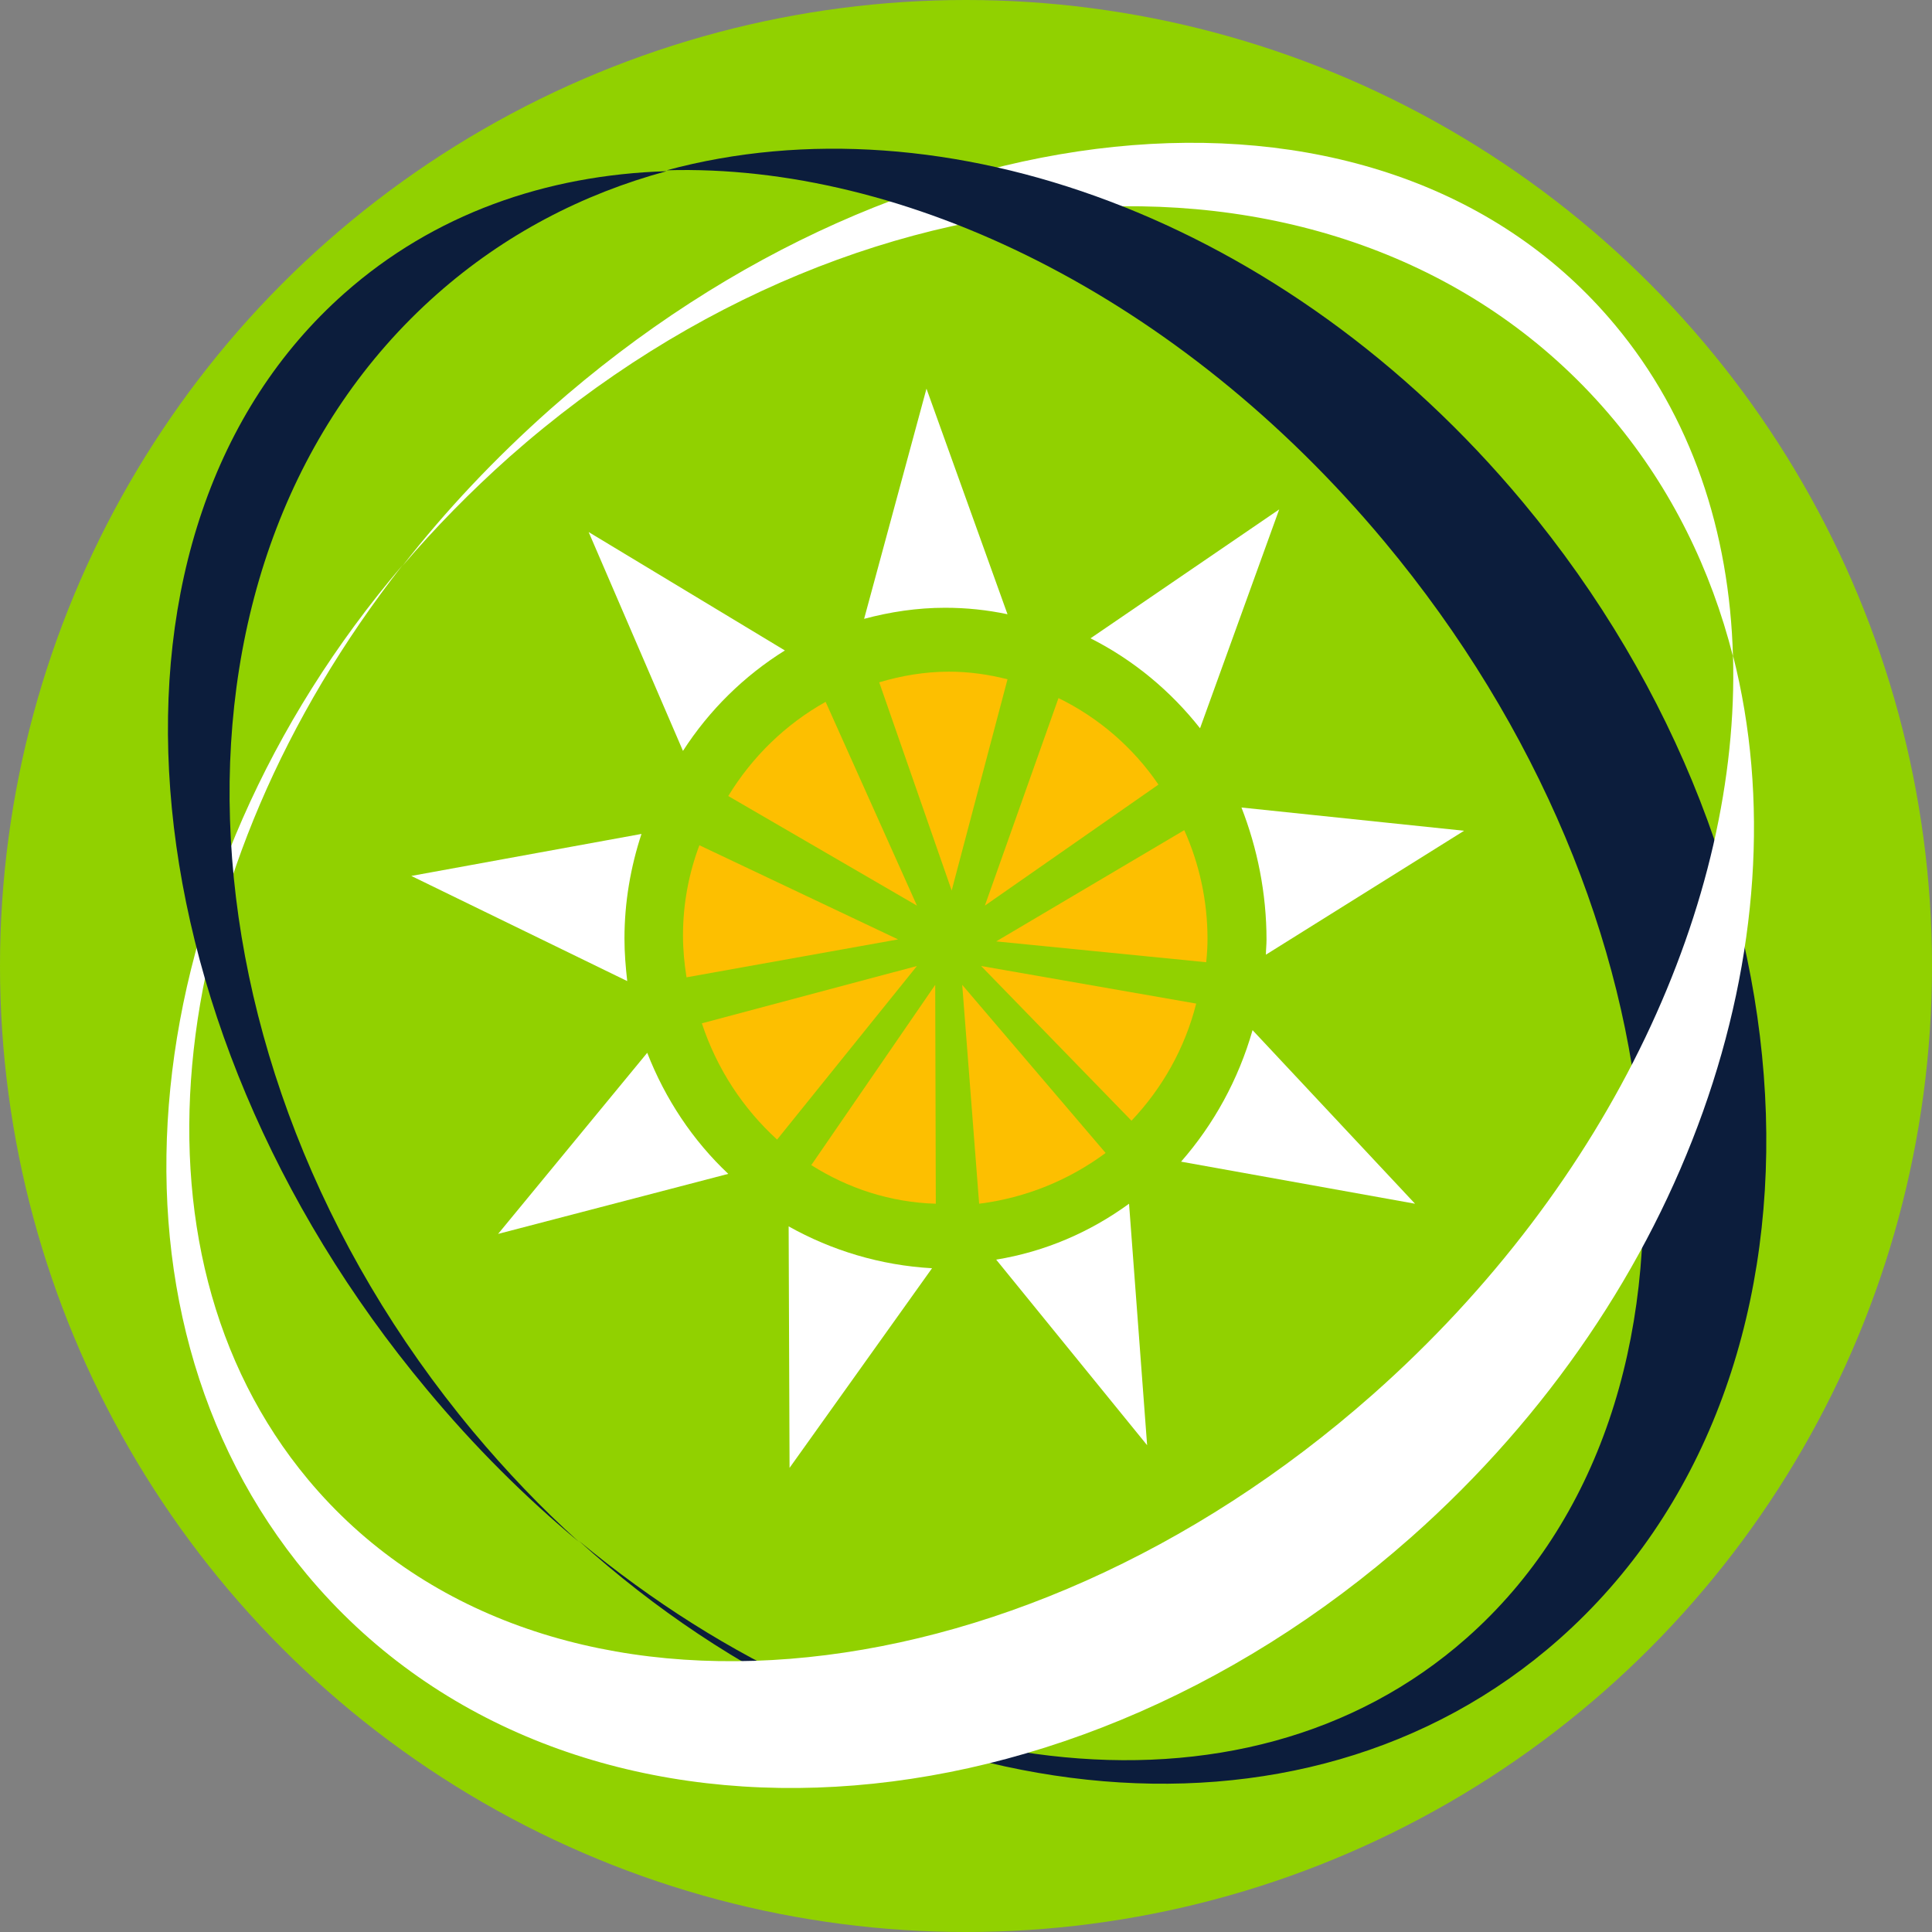
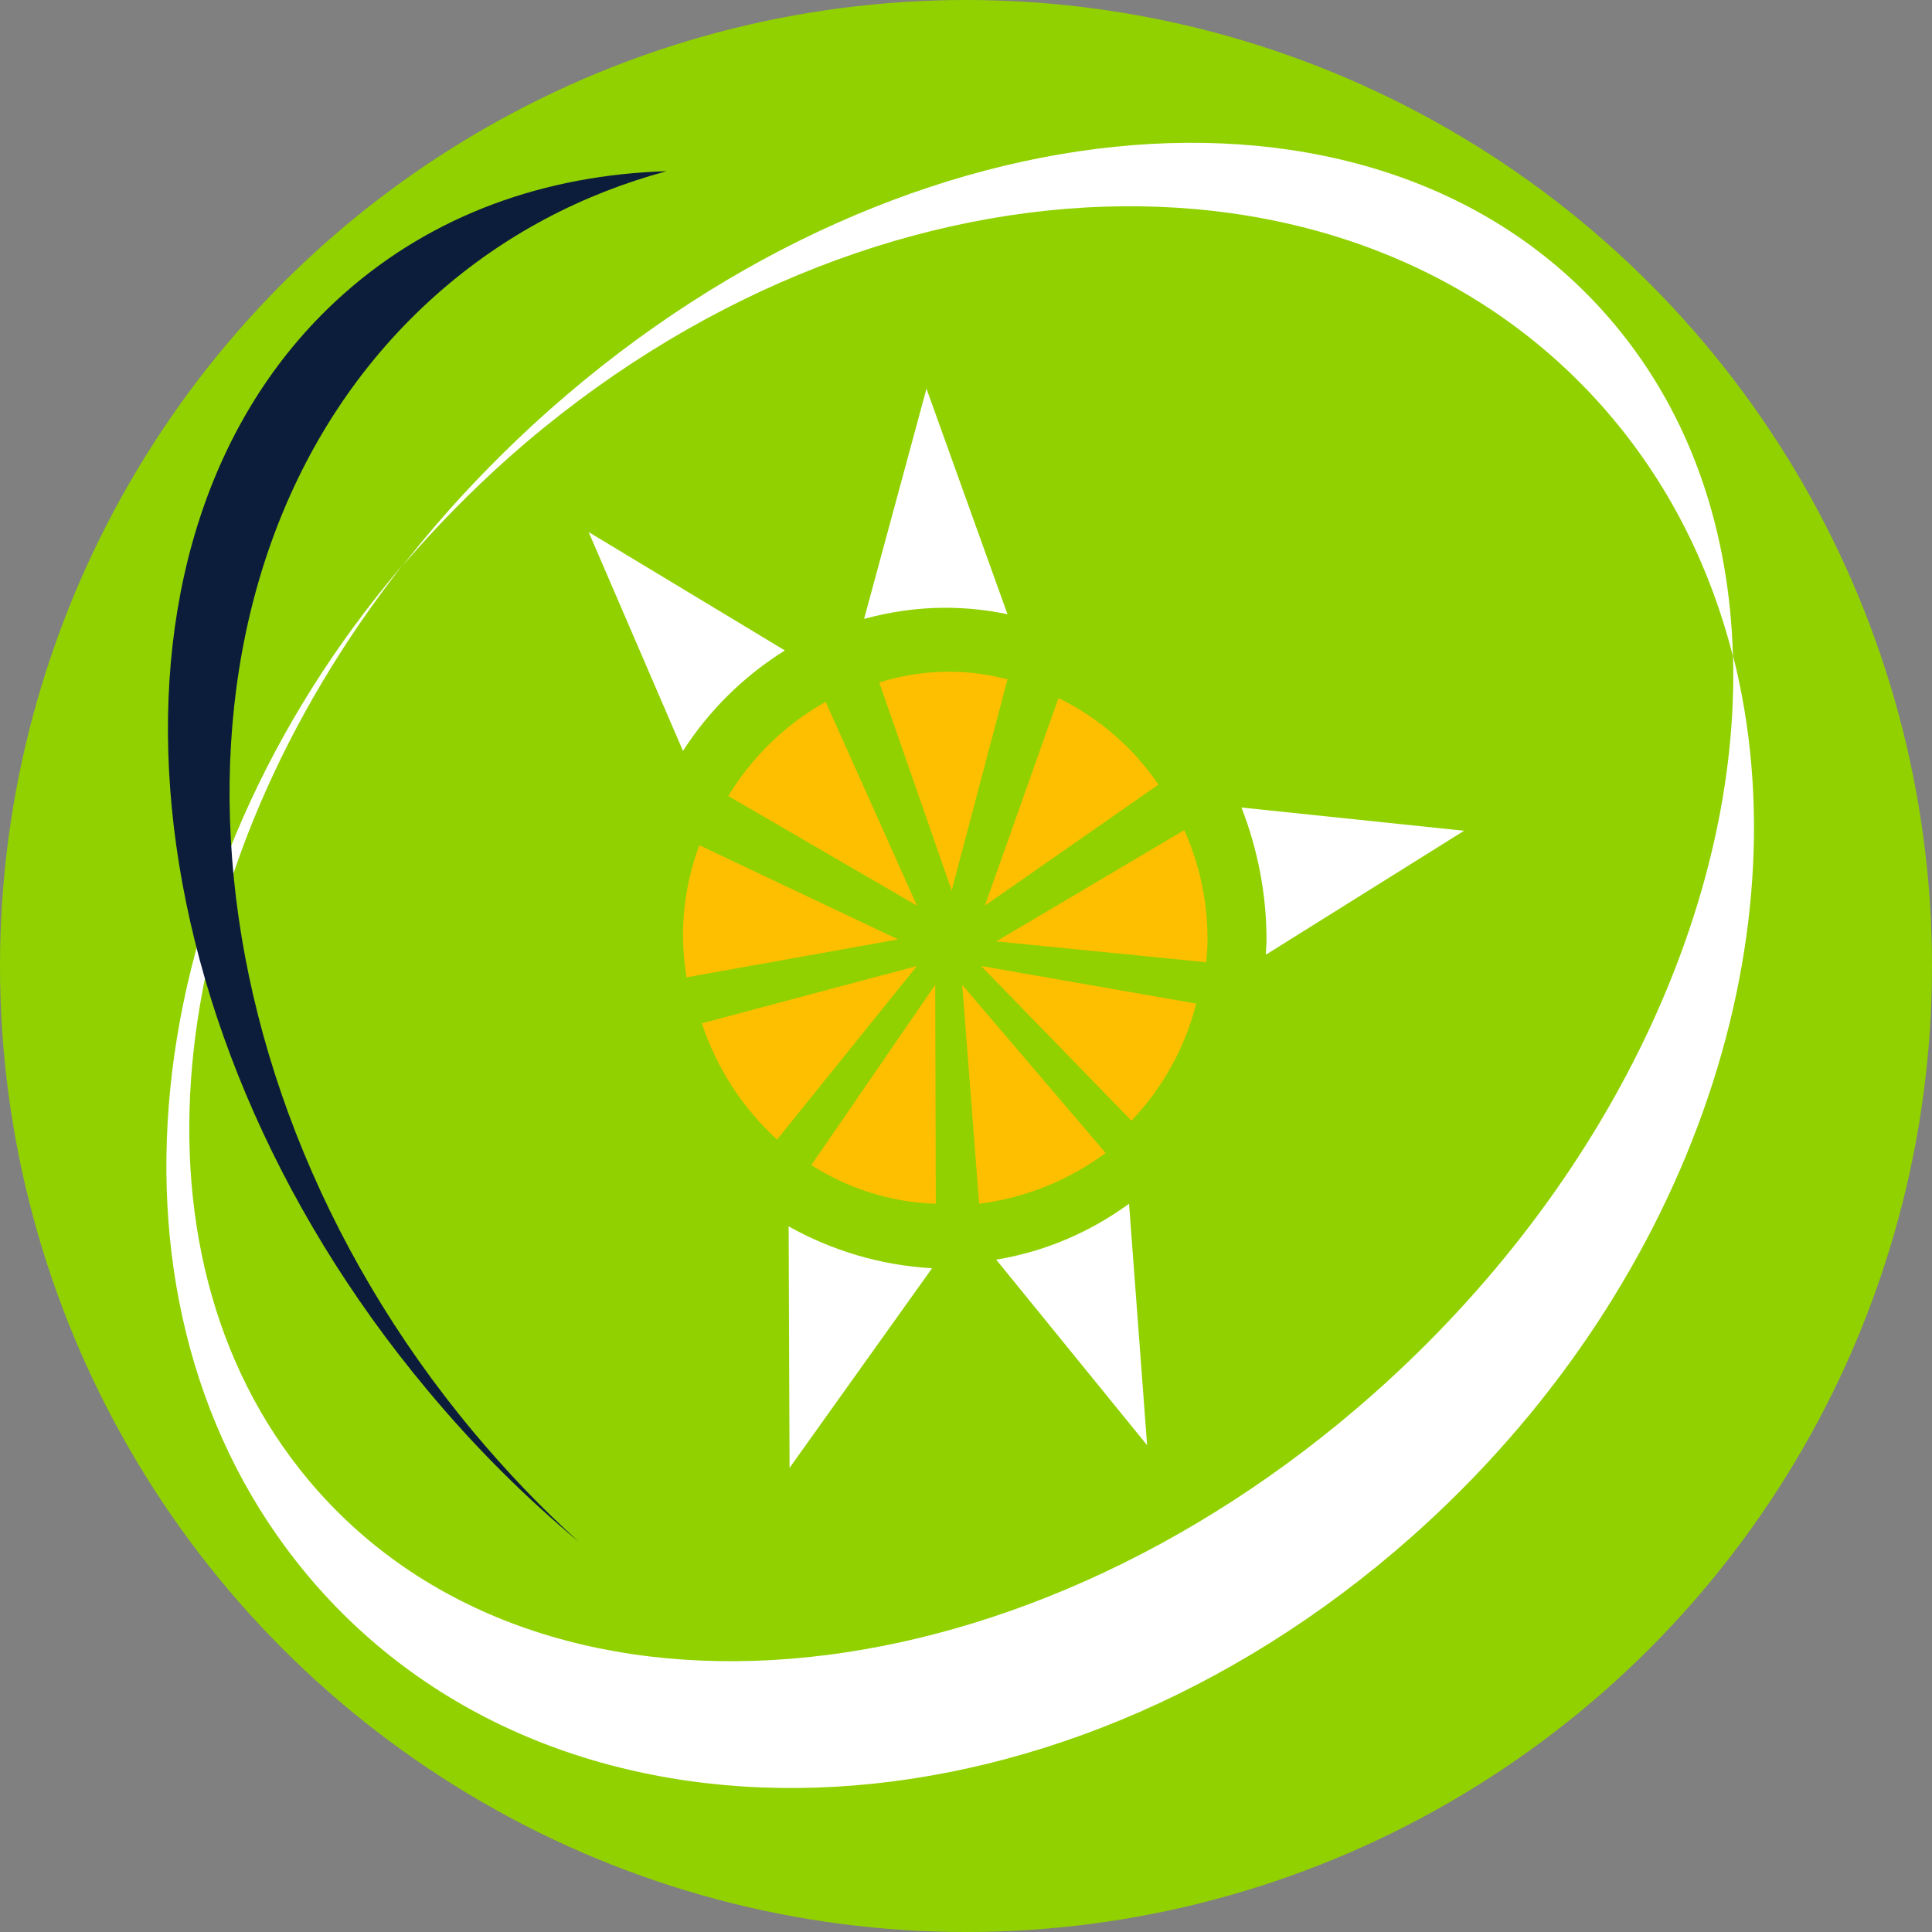
<svg xmlns="http://www.w3.org/2000/svg" height="512" viewBox="0 0 512 512" width="512">
  <rect x="0" y="0" width="512" height="512" fill="#808080" stroke="none" />
  <g fill="none">
    <circle cx="256" cy="256" fill="#91d100" r="256" />
    <path d="m427.636 111.192c15.376 18.436 25.77 39.752 31.618 62.74-.902-33.043-11.027-63.634-31.329-87.904-60.22-72.183-186.565-62.111-282.12 22.431-14.654 13.009-27.738 26.892-39.126 41.5 8.554-10.036 18.047-19.718 28.333-28.88 95.665-84.559 226.648-88.964 292.624-9.887" fill="#fff" />
-     <path d="m176.655 45.128c63.164-1.858 135.782 33.118 190.229 98.404 82.131 98.517 91.912 228.607 21.8 290.552-59.339 52.445-156.931 39.306-235.289-25.758 81.246 73.465 191.258 86.661 259.763 26.093 76.841-67.965 72.546-202.831-9.601-301.366-62.948-75.529-153.504-107.734-226.898-87.922" fill="#0c1d3c" />
    <path d="m459.266 173.724c1.877 65.064-32.105 139.773-95.504 195.861-95.648 84.541-221.955 94.67-282.12 22.506-50.982-61.125-38.203-161.649 25.049-242.342-71.428 83.668-84.258 196.864-25.374 267.486 65.997 79.15 196.977 74.766 292.607-9.812 73.359-64.934 104.581-158.116 85.342-233.701" fill="#fff" />
    <path d="m115.762 77.983c17.884-15.834 38.618-26.595 60.889-32.616-32.087 1.004-61.737 11.429-85.359 32.337-70.076 61.98-60.33 192.07 21.818 290.495 12.615 15.183 26.113 28.602 40.278 40.384-9.835-8.846-19.183-18.64-27.99-29.178-82.183-98.552-86.461-233.422-9.637-301.422" fill="#0c1d3c" />
    <g fill="#fff" transform="translate(109 103)">
-       <path d="m61 118-61 11.132 57.223 27.868c-.422-3.723-.733-7.428-.733-11.281 0-9.624 1.631-18.969 4.509-27.719" />
      <path d="m98.999 69.378-51.999-31.378 24.995 58c6.974-10.846 16.26-19.932 27.005-26.62" />
-       <path d="m209.024 90 20.976-58-50 34.159c11.423 5.763 21.269 13.997 29.025 23.84" />
-       <path d="m222.941 170c-3.755 13.151-10.318 25.004-18.941 34.853l62 11.147z" />
-       <path d="m62.523 176-39.523 48 61-15.913c-9.387-8.834-16.693-19.813-21.478-32.085" />
      <path d="m226.48 150 52.52-32.84-59-6.16c4.19 10.737 6.64 22.675 6.64 35.052 0 1.335-.16 2.632-.16 3.948" />
      <path d="m195 280-4.791-64c-10.356 7.548-22.279 12.699-35.209 14.816z" />
      <path d="m100.241 286 37.759-52.904c-13.667-.765-26.645-4.718-38-11.096z" />
      <path d="m158 59.787-21.474-59.787-16.526 61c6.848-1.833 14.042-2.937 21.456-2.937 5.697 0 11.157.58 16.544 1.721" />
    </g>
    <g fill="#fdbf00" transform="translate(181 178)">
      <path d="m86 2.02c-4.985-1.279-10.163-2.02-15.552-2.02-6.389 0-12.568 1.075-18.448 2.817l19.203 55.183z" />
      <path d="m78.483 141c12.51-1.582 23.895-6.327 33.517-13.453l-38-44.547z" />
      <path d="m34 130.768c9.741 6.169 20.967 9.878 33 10.232l-.161-58z" />
      <path d="m5 93.187c3.958 11.998 10.863 22.535 19.939 30.813l37.061-46z" />
      <path d="m4.344 46c-2.768 7.378-4.344 15.446-4.344 23.879 0 3.816.348 7.432.935 11.121l56.065-10.049z" />
      <path d="m37.8 8c-10.545 5.88-19.47 14.541-25.8 24.956l50 29.044z" />
      <path d="m126 29.925c-6.672-9.812-15.832-17.716-26.489-22.925l-19.511 55z" />
      <path d="m138.656 77c.217-2.061.344-4.067.344-6.238 0-10.176-2.21-19.947-6.158-28.762l-49.842 29.479z" />
      <path d="m79 78 39.854 41c8.117-8.546 14.173-19.205 17.146-31.04z" />
    </g>
  </g>
</svg>